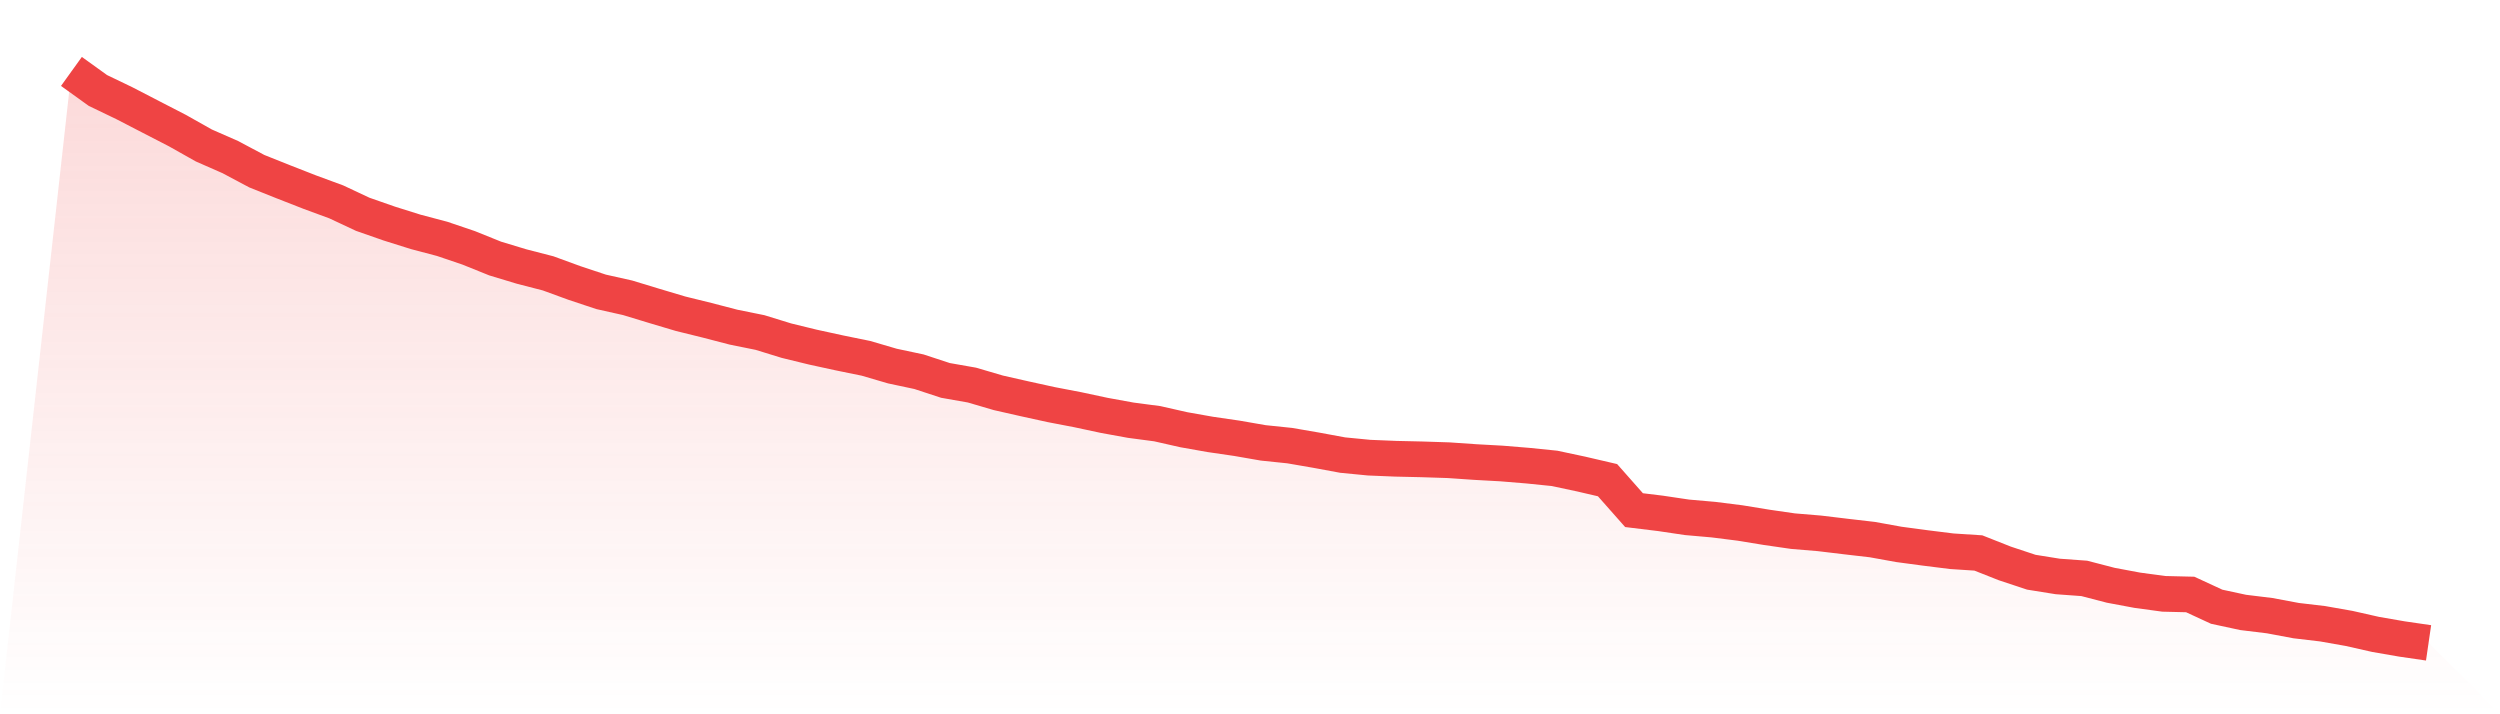
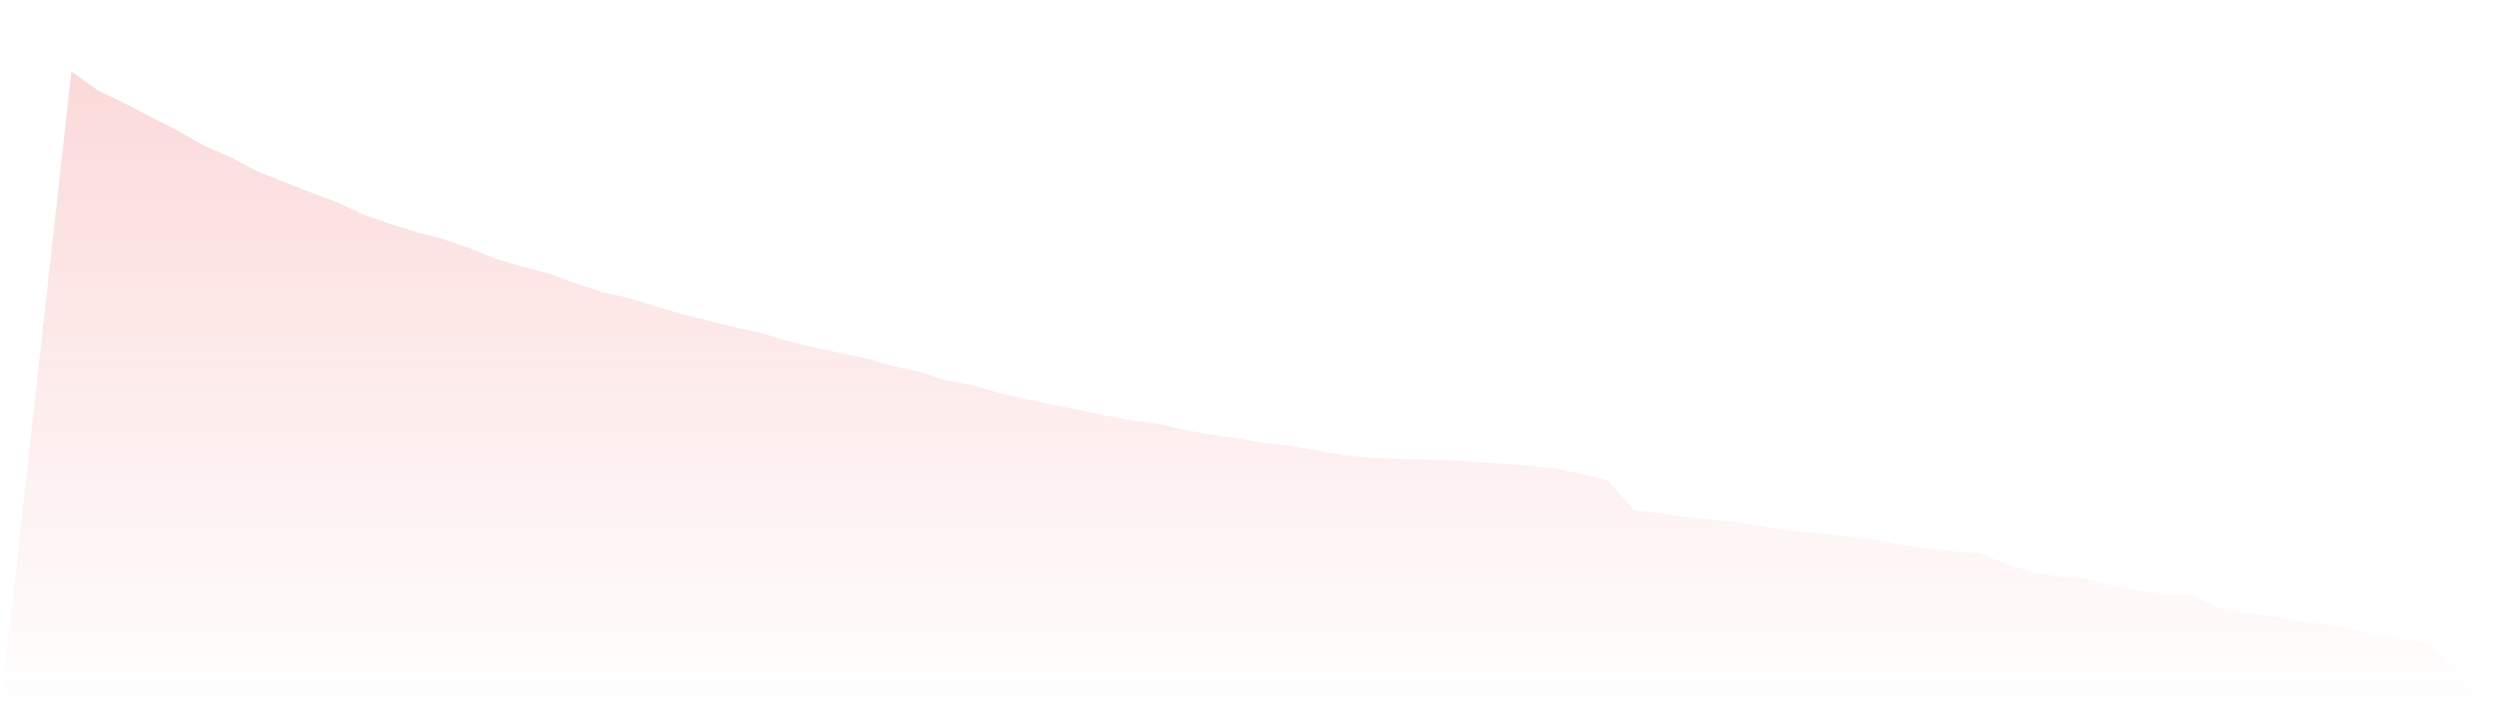
<svg xmlns="http://www.w3.org/2000/svg" viewBox="0 0 140 40">
  <defs>
    <linearGradient id="gradient" x1="0" x2="0" y1="0" y2="1">
      <stop offset="0%" stop-color="#ef4444" stop-opacity="0.2" />
      <stop offset="100%" stop-color="#ef4444" stop-opacity="0" />
    </linearGradient>
  </defs>
  <path d="M4,4 L4,4 L5.483,5.067 L6.966,5.78 L8.449,6.547 L9.933,7.312 L11.416,8.147 L12.899,8.798 L14.382,9.587 L15.865,10.179 L17.348,10.759 L18.831,11.305 L20.315,12.001 L21.798,12.519 L23.281,12.985 L24.764,13.377 L26.247,13.88 L27.73,14.478 L29.213,14.926 L30.697,15.309 L32.18,15.851 L33.663,16.344 L35.146,16.676 L36.629,17.127 L38.112,17.569 L39.596,17.935 L41.079,18.321 L42.562,18.621 L44.045,19.078 L45.528,19.44 L47.011,19.763 L48.494,20.066 L49.978,20.501 L51.461,20.816 L52.944,21.303 L54.427,21.564 L55.91,21.999 L57.393,22.335 L58.876,22.66 L60.36,22.945 L61.843,23.262 L63.326,23.532 L64.809,23.728 L66.292,24.064 L67.775,24.327 L69.258,24.543 L70.742,24.801 L72.225,24.955 L73.708,25.211 L75.191,25.485 L76.674,25.629 L78.157,25.69 L79.64,25.724 L81.124,25.772 L82.607,25.874 L84.09,25.956 L85.573,26.078 L87.056,26.229 L88.539,26.545 L90.022,26.89 L91.506,28.568 L92.989,28.749 L94.472,28.97 L95.955,29.1 L97.438,29.287 L98.921,29.529 L100.404,29.744 L101.888,29.868 L103.371,30.046 L104.854,30.218 L106.337,30.486 L107.82,30.685 L109.303,30.87 L110.787,30.966 L112.27,31.552 L113.753,32.044 L115.236,32.282 L116.719,32.39 L118.202,32.775 L119.685,33.053 L121.169,33.255 L122.652,33.291 L124.135,33.977 L125.618,34.296 L127.101,34.477 L128.584,34.755 L130.067,34.93 L131.551,35.192 L133.034,35.527 L134.517,35.784 L136,36 L140,40 L0,40 z" fill="url(#gradient)" />
-   <path d="M4,4 L4,4 L5.483,5.067 L6.966,5.78 L8.449,6.547 L9.933,7.312 L11.416,8.147 L12.899,8.798 L14.382,9.587 L15.865,10.179 L17.348,10.759 L18.831,11.305 L20.315,12.001 L21.798,12.519 L23.281,12.985 L24.764,13.377 L26.247,13.88 L27.73,14.478 L29.213,14.926 L30.697,15.309 L32.18,15.851 L33.663,16.344 L35.146,16.676 L36.629,17.127 L38.112,17.569 L39.596,17.935 L41.079,18.321 L42.562,18.621 L44.045,19.078 L45.528,19.44 L47.011,19.763 L48.494,20.066 L49.978,20.501 L51.461,20.816 L52.944,21.303 L54.427,21.564 L55.91,21.999 L57.393,22.335 L58.876,22.66 L60.36,22.945 L61.843,23.262 L63.326,23.532 L64.809,23.728 L66.292,24.064 L67.775,24.327 L69.258,24.543 L70.742,24.801 L72.225,24.955 L73.708,25.211 L75.191,25.485 L76.674,25.629 L78.157,25.69 L79.64,25.724 L81.124,25.772 L82.607,25.874 L84.09,25.956 L85.573,26.078 L87.056,26.229 L88.539,26.545 L90.022,26.89 L91.506,28.568 L92.989,28.749 L94.472,28.97 L95.955,29.1 L97.438,29.287 L98.921,29.529 L100.404,29.744 L101.888,29.868 L103.371,30.046 L104.854,30.218 L106.337,30.486 L107.82,30.685 L109.303,30.87 L110.787,30.966 L112.27,31.552 L113.753,32.044 L115.236,32.282 L116.719,32.39 L118.202,32.775 L119.685,33.053 L121.169,33.255 L122.652,33.291 L124.135,33.977 L125.618,34.296 L127.101,34.477 L128.584,34.755 L130.067,34.93 L131.551,35.192 L133.034,35.527 L134.517,35.784 L136,36" fill="none" stroke="#ef4444" stroke-width="2" />
</svg>